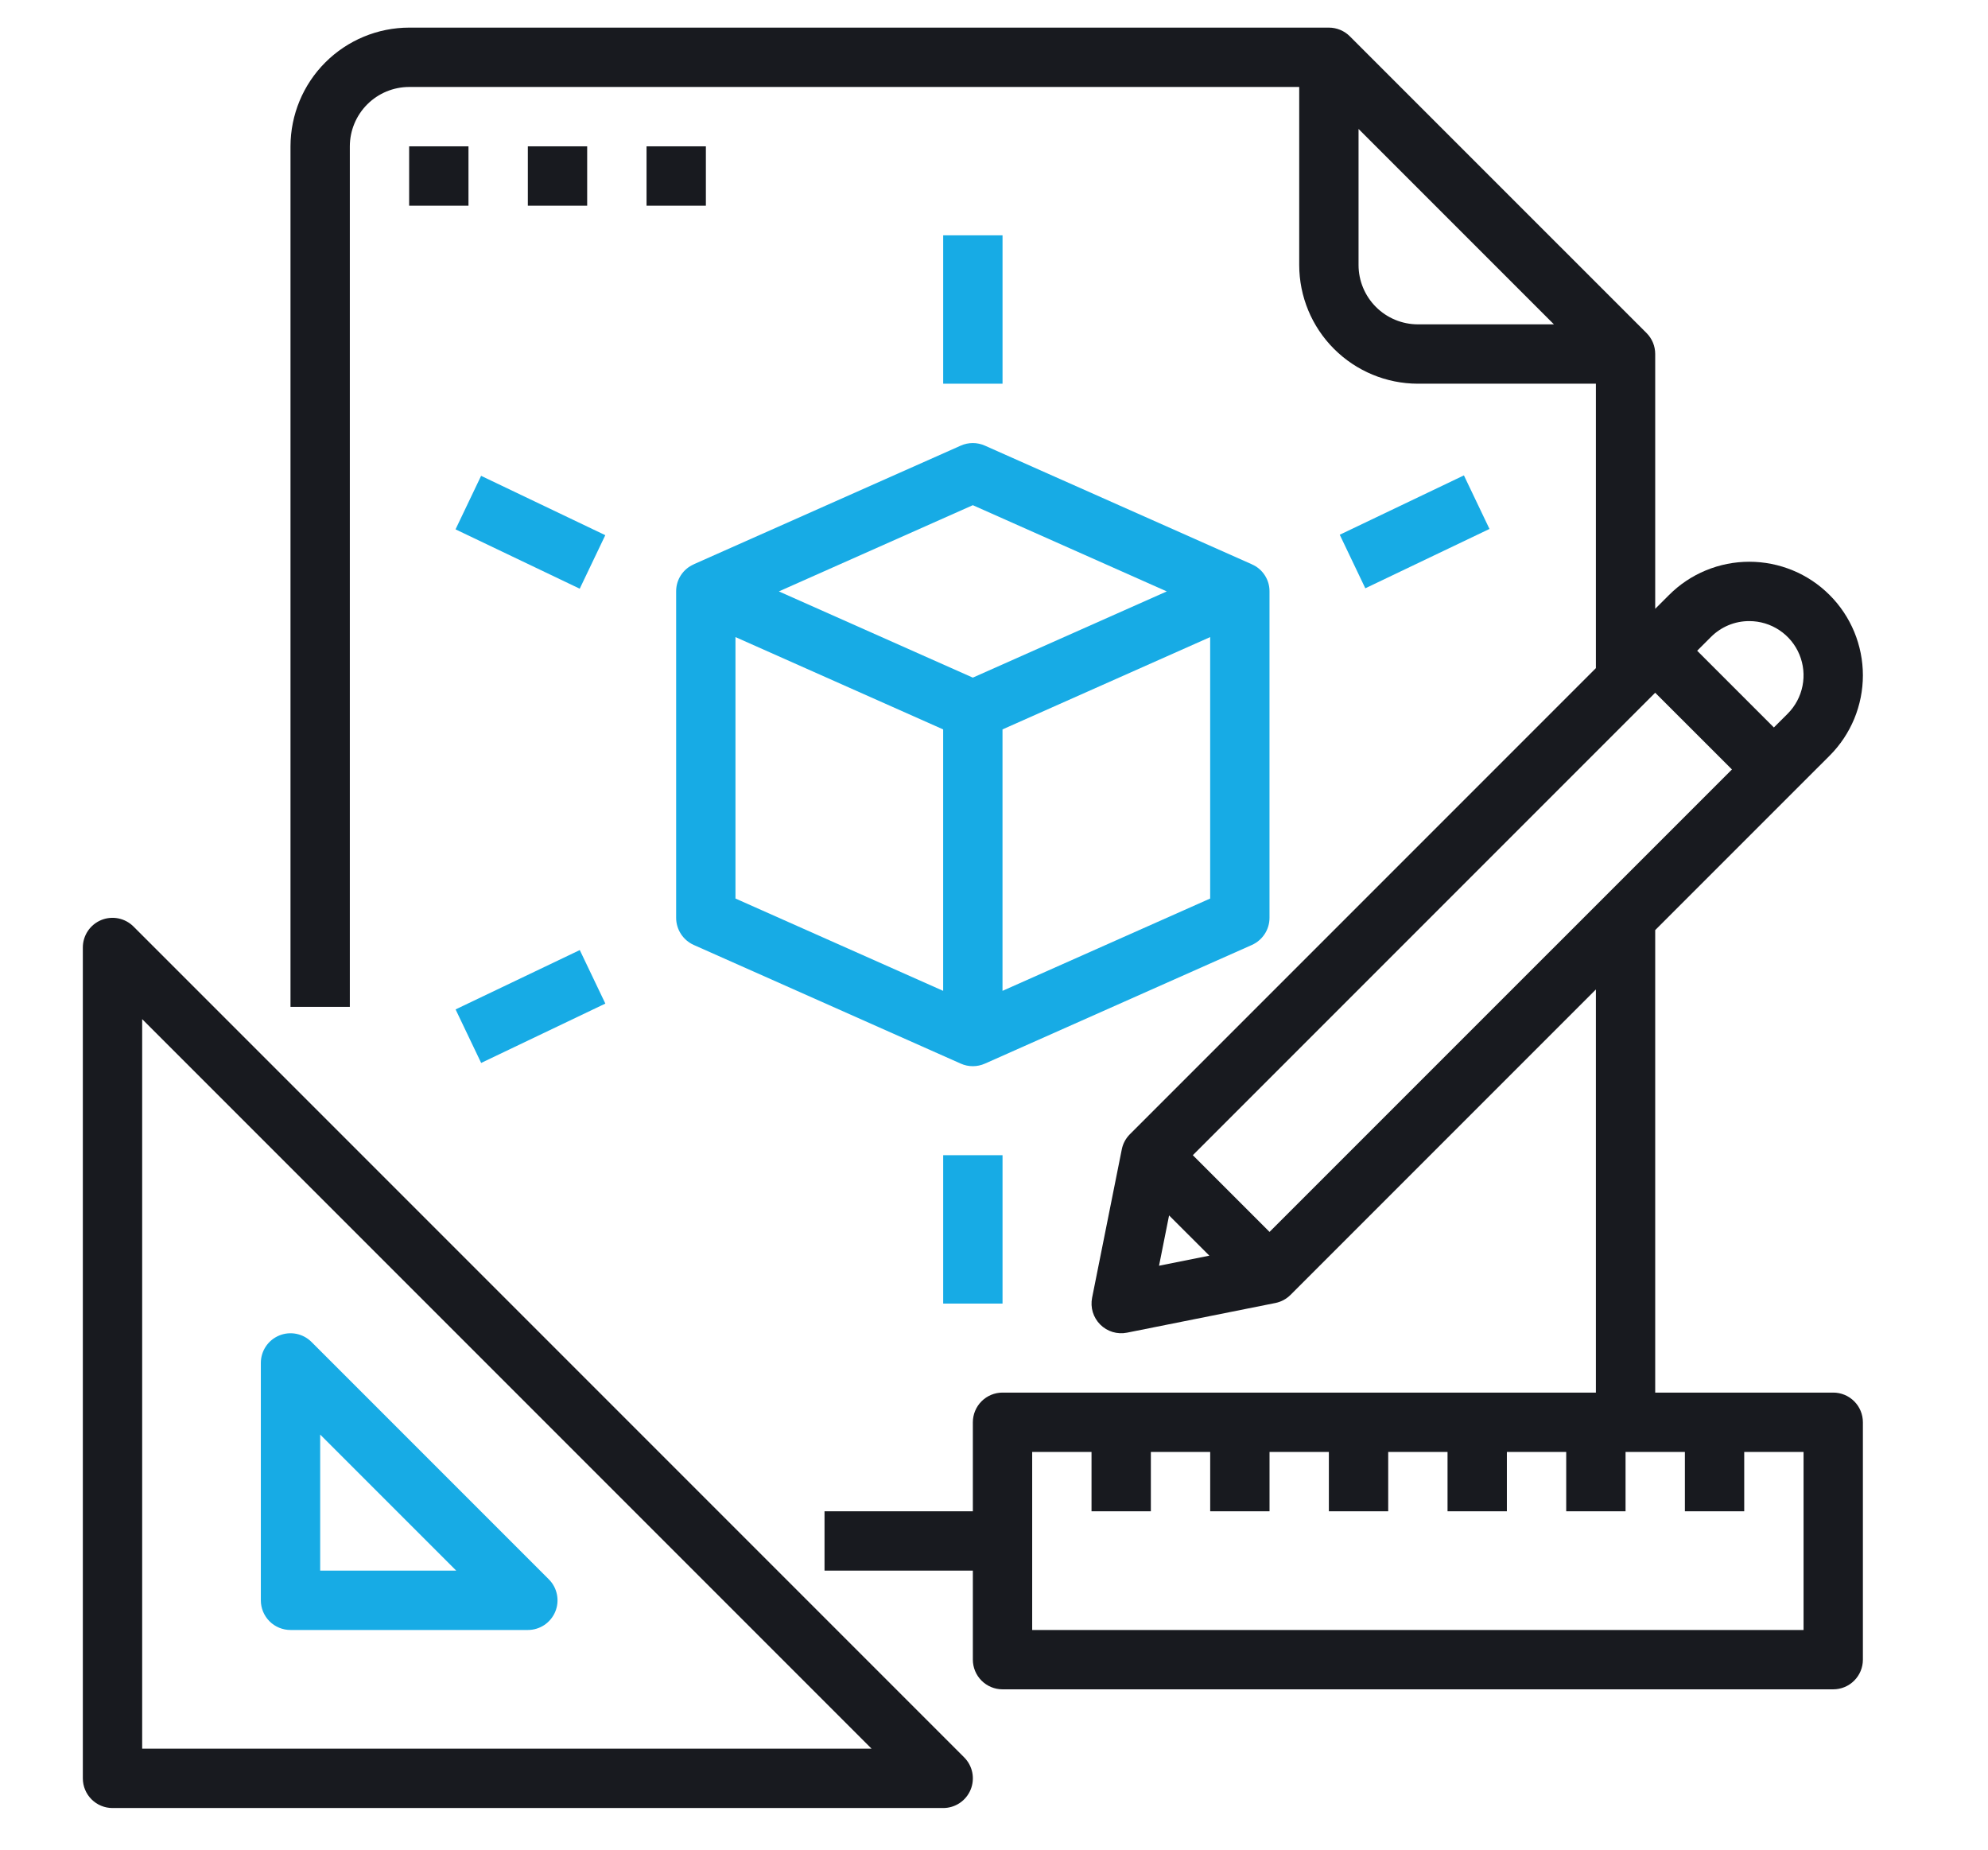
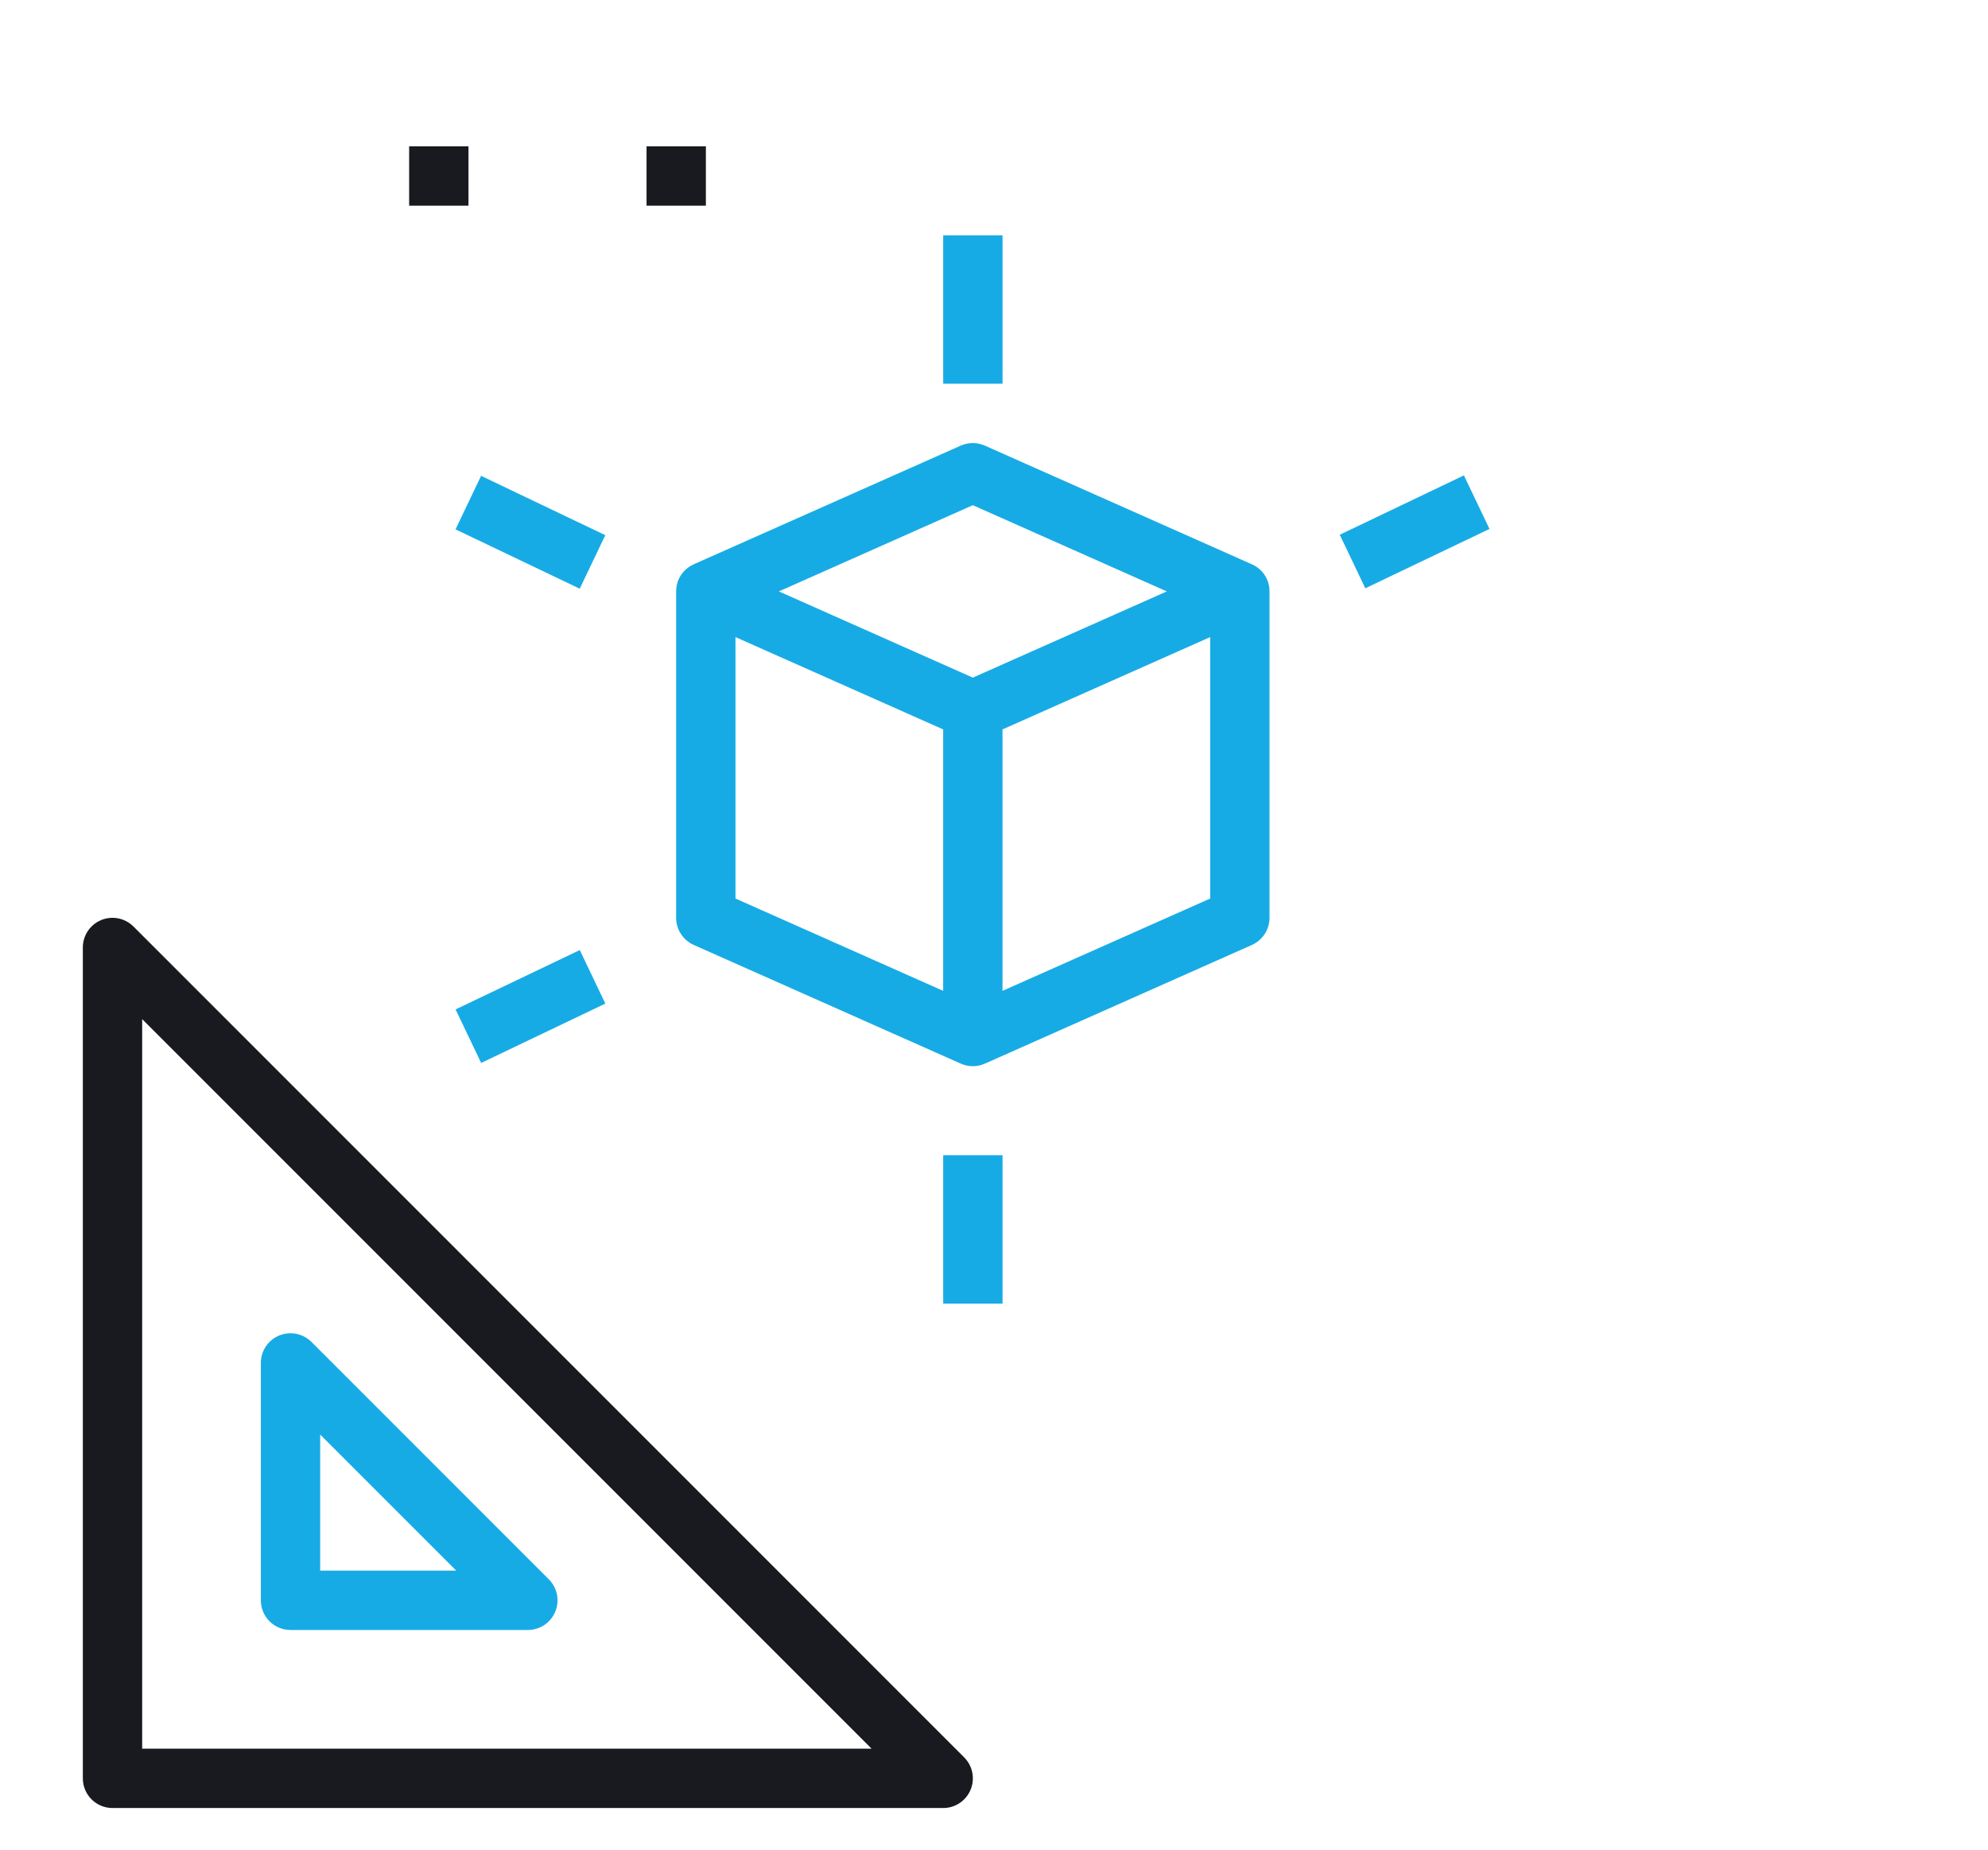
<svg xmlns="http://www.w3.org/2000/svg" width="72" height="67" viewBox="0 0 72 67" fill="none">
  <path d="M4.834 33.549C4.684 33.399 4.493 33.297 4.284 33.255C4.076 33.214 3.86 33.235 3.663 33.316C3.467 33.398 3.299 33.535 3.181 33.712C3.063 33.889 3 34.096 3 34.309V64.394C3 64.679 3.113 64.953 3.315 65.154C3.516 65.356 3.79 65.469 4.074 65.469H34.16C34.372 65.469 34.58 65.406 34.757 65.288C34.934 65.17 35.071 65.002 35.153 64.805C35.234 64.609 35.255 64.393 35.214 64.185C35.172 63.976 35.07 63.785 34.92 63.635L4.834 33.549ZM5.149 63.32V36.903L31.566 63.32H5.149Z" fill="#181A1F" />
  <path d="M10.522 59.022H19.118C19.33 59.022 19.538 58.959 19.715 58.841C19.891 58.723 20.029 58.555 20.11 58.359C20.192 58.163 20.213 57.947 20.171 57.738C20.13 57.53 20.028 57.338 19.877 57.188L11.281 48.592C11.131 48.442 10.94 48.34 10.731 48.298C10.523 48.257 10.307 48.278 10.111 48.359C9.914 48.441 9.746 48.578 9.628 48.755C9.51 48.932 9.447 49.139 9.447 49.352V57.948C9.447 58.233 9.56 58.506 9.762 58.708C9.963 58.909 10.237 59.022 10.522 59.022ZM11.596 51.946L16.524 56.873H11.596V51.946Z" fill="#17ABE5" />
  <path d="M14.818 5.299H16.967V7.448H14.818V5.299Z" fill="#181A1F" />
-   <path d="M19.117 5.299H21.266V7.448H19.117V5.299Z" fill="#181A1F" />
+   <path d="M19.117 5.299V7.448H19.117V5.299Z" fill="#181A1F" />
  <path d="M23.416 5.299H25.565V7.448H23.416V5.299Z" fill="#181A1F" />
  <path d="M25.127 20.435C24.936 20.517 24.774 20.654 24.66 20.829C24.546 21.003 24.487 21.207 24.488 21.415V33.235C24.488 33.443 24.549 33.646 24.662 33.82C24.775 33.994 24.936 34.132 25.126 34.217L34.797 38.514C34.934 38.576 35.083 38.607 35.233 38.607C35.384 38.607 35.532 38.575 35.67 38.514V38.514L45.34 34.217C45.53 34.132 45.691 33.994 45.804 33.82C45.918 33.646 45.978 33.442 45.978 33.235V21.415C45.98 21.207 45.92 21.003 45.806 20.829C45.693 20.654 45.53 20.517 45.339 20.435V20.433L35.669 16.136C35.531 16.075 35.383 16.043 35.232 16.043C35.082 16.043 34.933 16.075 34.796 16.136L25.125 20.433L25.127 20.435ZM34.159 35.879L26.637 32.536V23.069L34.159 26.412V35.879ZM43.829 32.536L36.308 35.879V26.412L43.829 23.069V32.536ZM35.233 18.293L42.258 21.415L35.233 24.537L28.209 21.415L35.233 18.293Z" fill="#17ABE5" />
  <path d="M34.16 41.83H36.309V47.203H34.16V41.83Z" fill="#17ABE5" />
  <path d="M34.16 8.521H36.309V13.894H34.16V8.521Z" fill="#17ABE5" />
  <path d="M16.498 19.168L17.424 17.23L21.922 19.379L20.996 21.317L16.498 19.168Z" fill="#17ABE5" />
  <path d="M48.522 19.363L53.019 17.214L53.945 19.153L49.448 21.302L48.522 19.363Z" fill="#17ABE5" />
  <path d="M16.5 36.551L20.998 34.402L21.924 36.34L17.426 38.489L16.5 36.551Z" fill="#17ABE5" />
-   <path d="M66.394 50.426H59.947V33.679L66.264 27.363C66.646 26.981 66.949 26.527 67.156 26.028C67.362 25.529 67.469 24.994 67.469 24.454C67.469 23.914 67.362 23.379 67.156 22.88C66.949 22.381 66.646 21.927 66.264 21.546C65.882 21.163 65.429 20.86 64.93 20.654C64.43 20.447 63.895 20.341 63.355 20.341C62.815 20.341 62.28 20.447 61.781 20.654C61.282 20.86 60.829 21.163 60.447 21.546L59.947 22.045V12.819C59.947 12.678 59.92 12.538 59.866 12.408C59.812 12.278 59.733 12.159 59.633 12.059L48.888 1.315C48.788 1.215 48.67 1.136 48.539 1.082C48.409 1.028 48.269 1 48.128 1H14.819C13.68 1.001 12.588 1.455 11.782 2.26C10.976 3.066 10.523 4.158 10.521 5.298V36.458H12.67V5.298C12.671 4.728 12.898 4.182 13.301 3.779C13.704 3.376 14.25 3.15 14.819 3.149H47.054V9.596C47.055 10.735 47.508 11.828 48.314 12.633C49.12 13.439 50.212 13.893 51.352 13.894H57.799V24.193L40.922 41.07C40.772 41.221 40.669 41.411 40.628 41.62L39.553 46.992C39.519 47.165 39.527 47.345 39.578 47.514C39.63 47.683 39.722 47.837 39.847 47.962C39.972 48.087 40.126 48.18 40.295 48.231C40.465 48.282 40.644 48.291 40.818 48.256L46.19 47.182C46.398 47.14 46.589 47.038 46.739 46.888L57.799 35.828V50.426H36.309C36.024 50.426 35.751 50.539 35.549 50.741C35.348 50.942 35.234 51.216 35.234 51.501V54.724H29.862V56.873H35.234V60.096C35.234 60.381 35.348 60.655 35.549 60.856C35.751 61.058 36.024 61.171 36.309 61.171H66.394C66.679 61.171 66.953 61.058 67.154 60.856C67.356 60.655 67.469 60.381 67.469 60.096V51.501C67.469 51.216 67.356 50.942 67.154 50.741C66.953 50.539 66.679 50.426 66.394 50.426ZM49.203 9.596V4.669L56.279 11.745H51.352C50.782 11.744 50.236 11.518 49.833 11.115C49.43 10.712 49.203 10.166 49.203 9.596ZM43.201 41.83L59.947 25.084L62.726 27.862L45.979 44.608L43.201 41.83ZM63.355 22.49C63.744 22.49 64.124 22.605 64.447 22.821C64.77 23.037 65.022 23.343 65.17 23.702C65.319 24.061 65.358 24.456 65.282 24.837C65.206 25.219 65.019 25.569 64.745 25.843L64.245 26.342L61.467 23.564L61.966 23.065C62.148 22.882 62.365 22.737 62.603 22.638C62.842 22.539 63.097 22.489 63.355 22.49ZM42.341 44.01L43.8 45.468L41.977 45.833L42.341 44.01ZM65.32 59.022H37.383V52.575H39.532V54.724H41.681V52.575H43.83V54.724H45.979V52.575H48.128V54.724H50.277V52.575H52.426V54.724H54.575V52.575H56.724V54.724H58.873V52.575H61.022V54.724H63.171V52.575H65.32V59.022Z" fill="#181A1F" />
</svg>